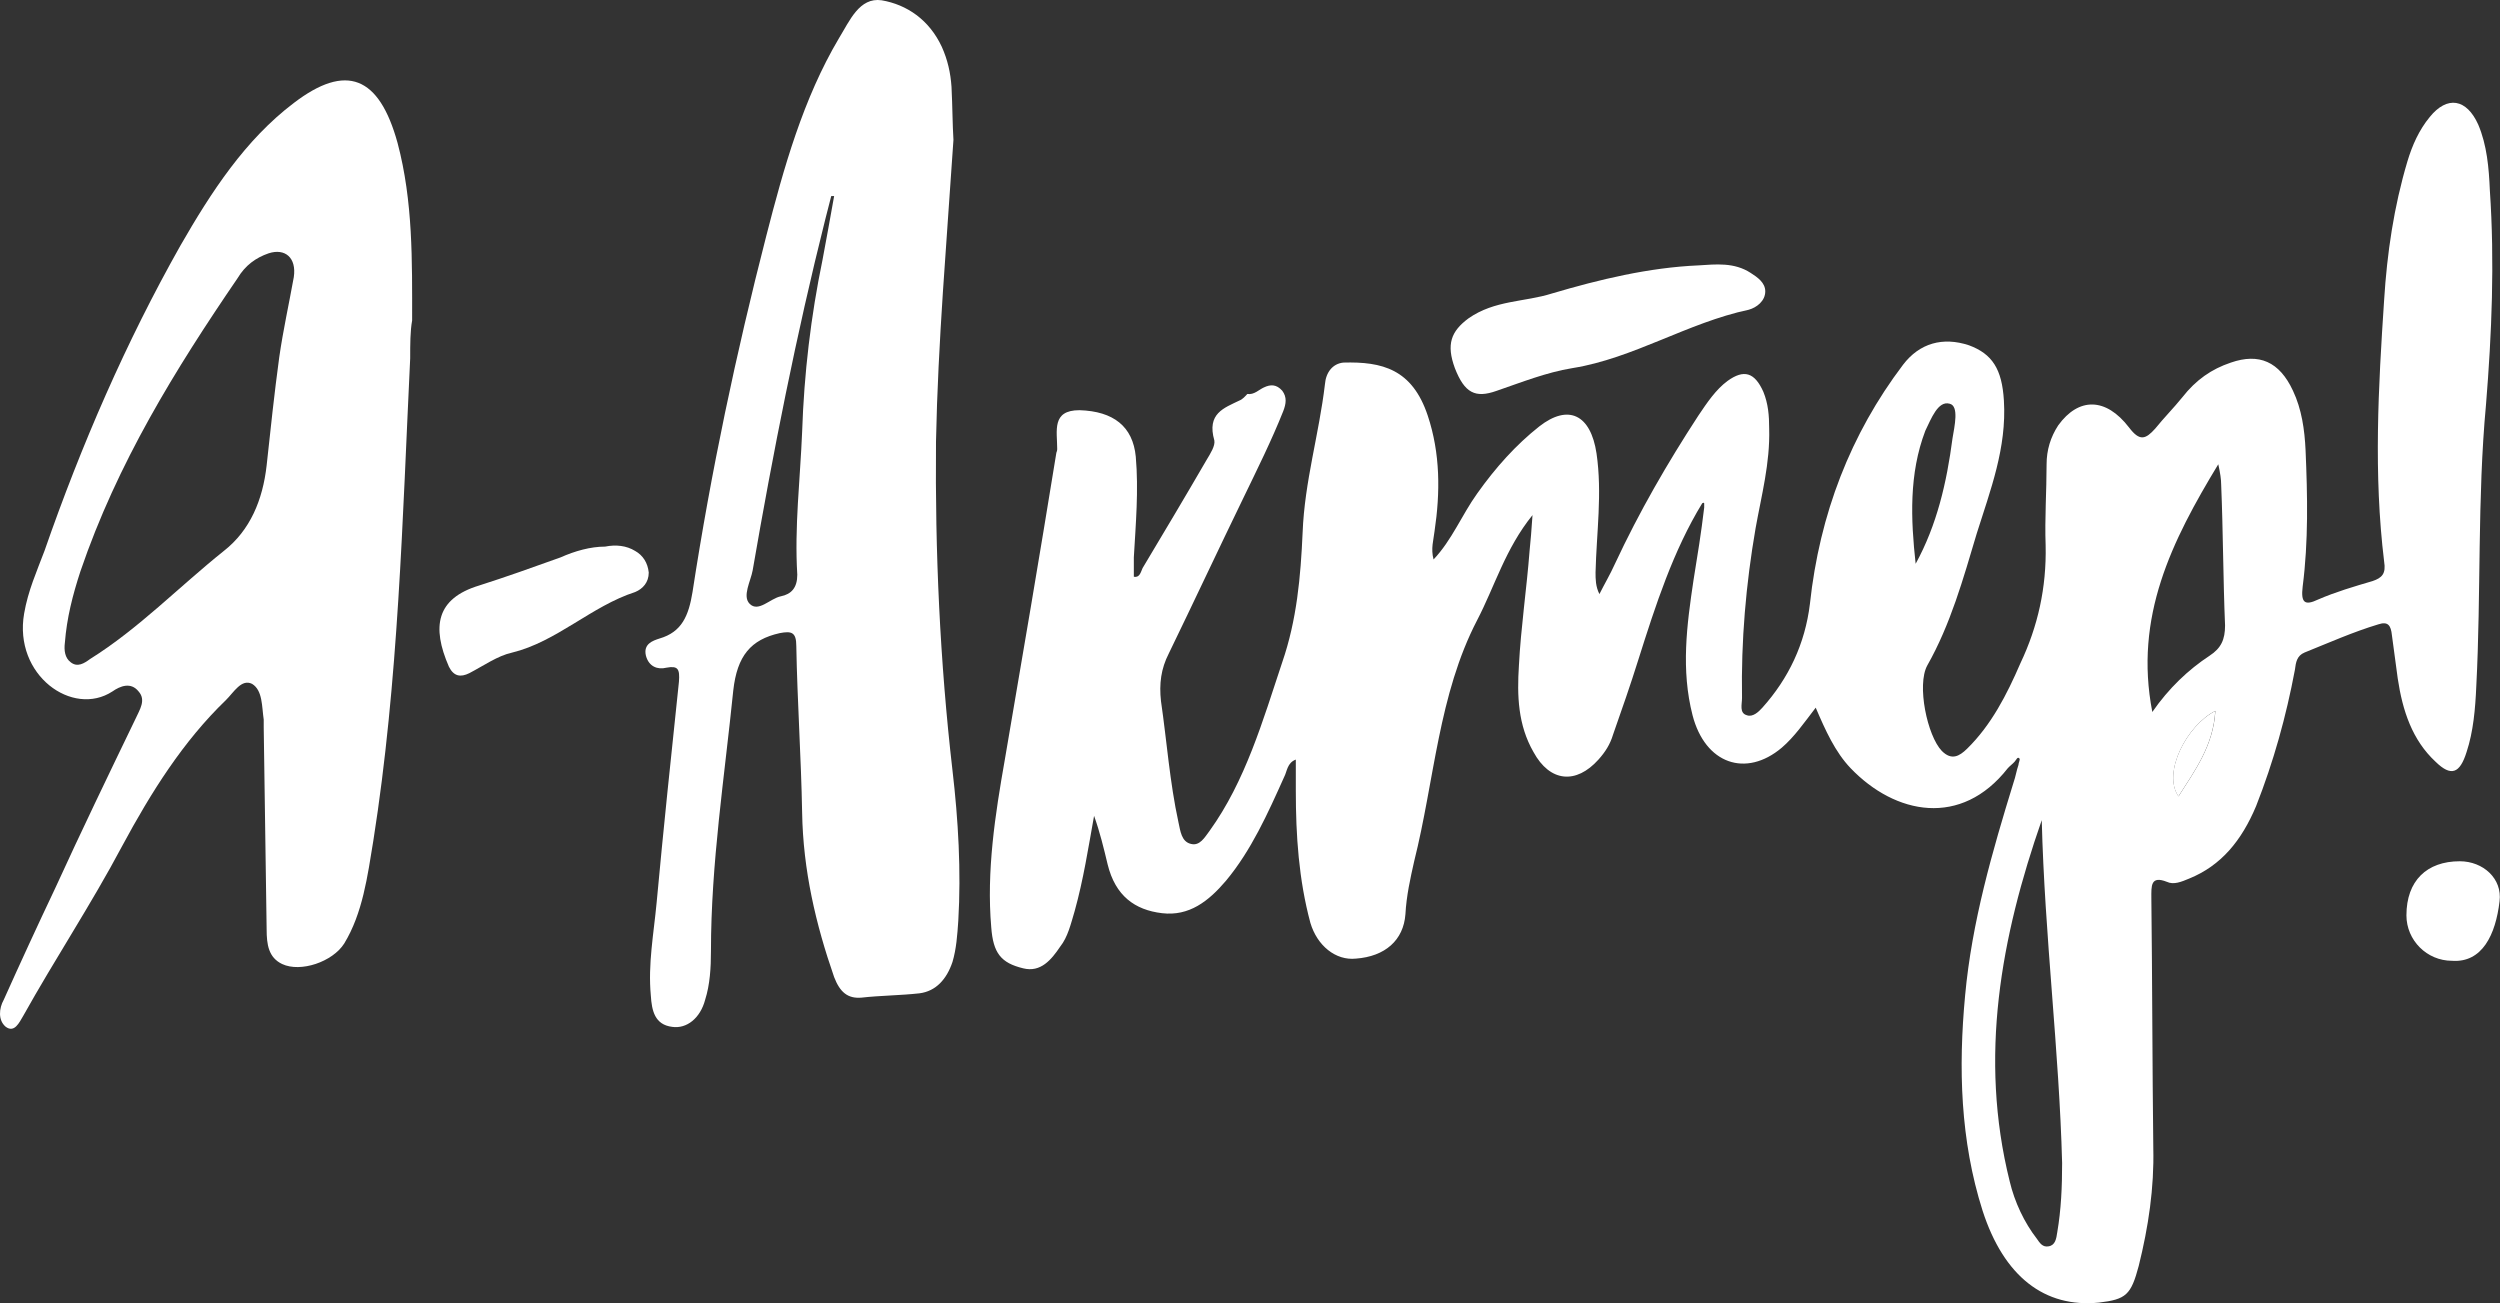
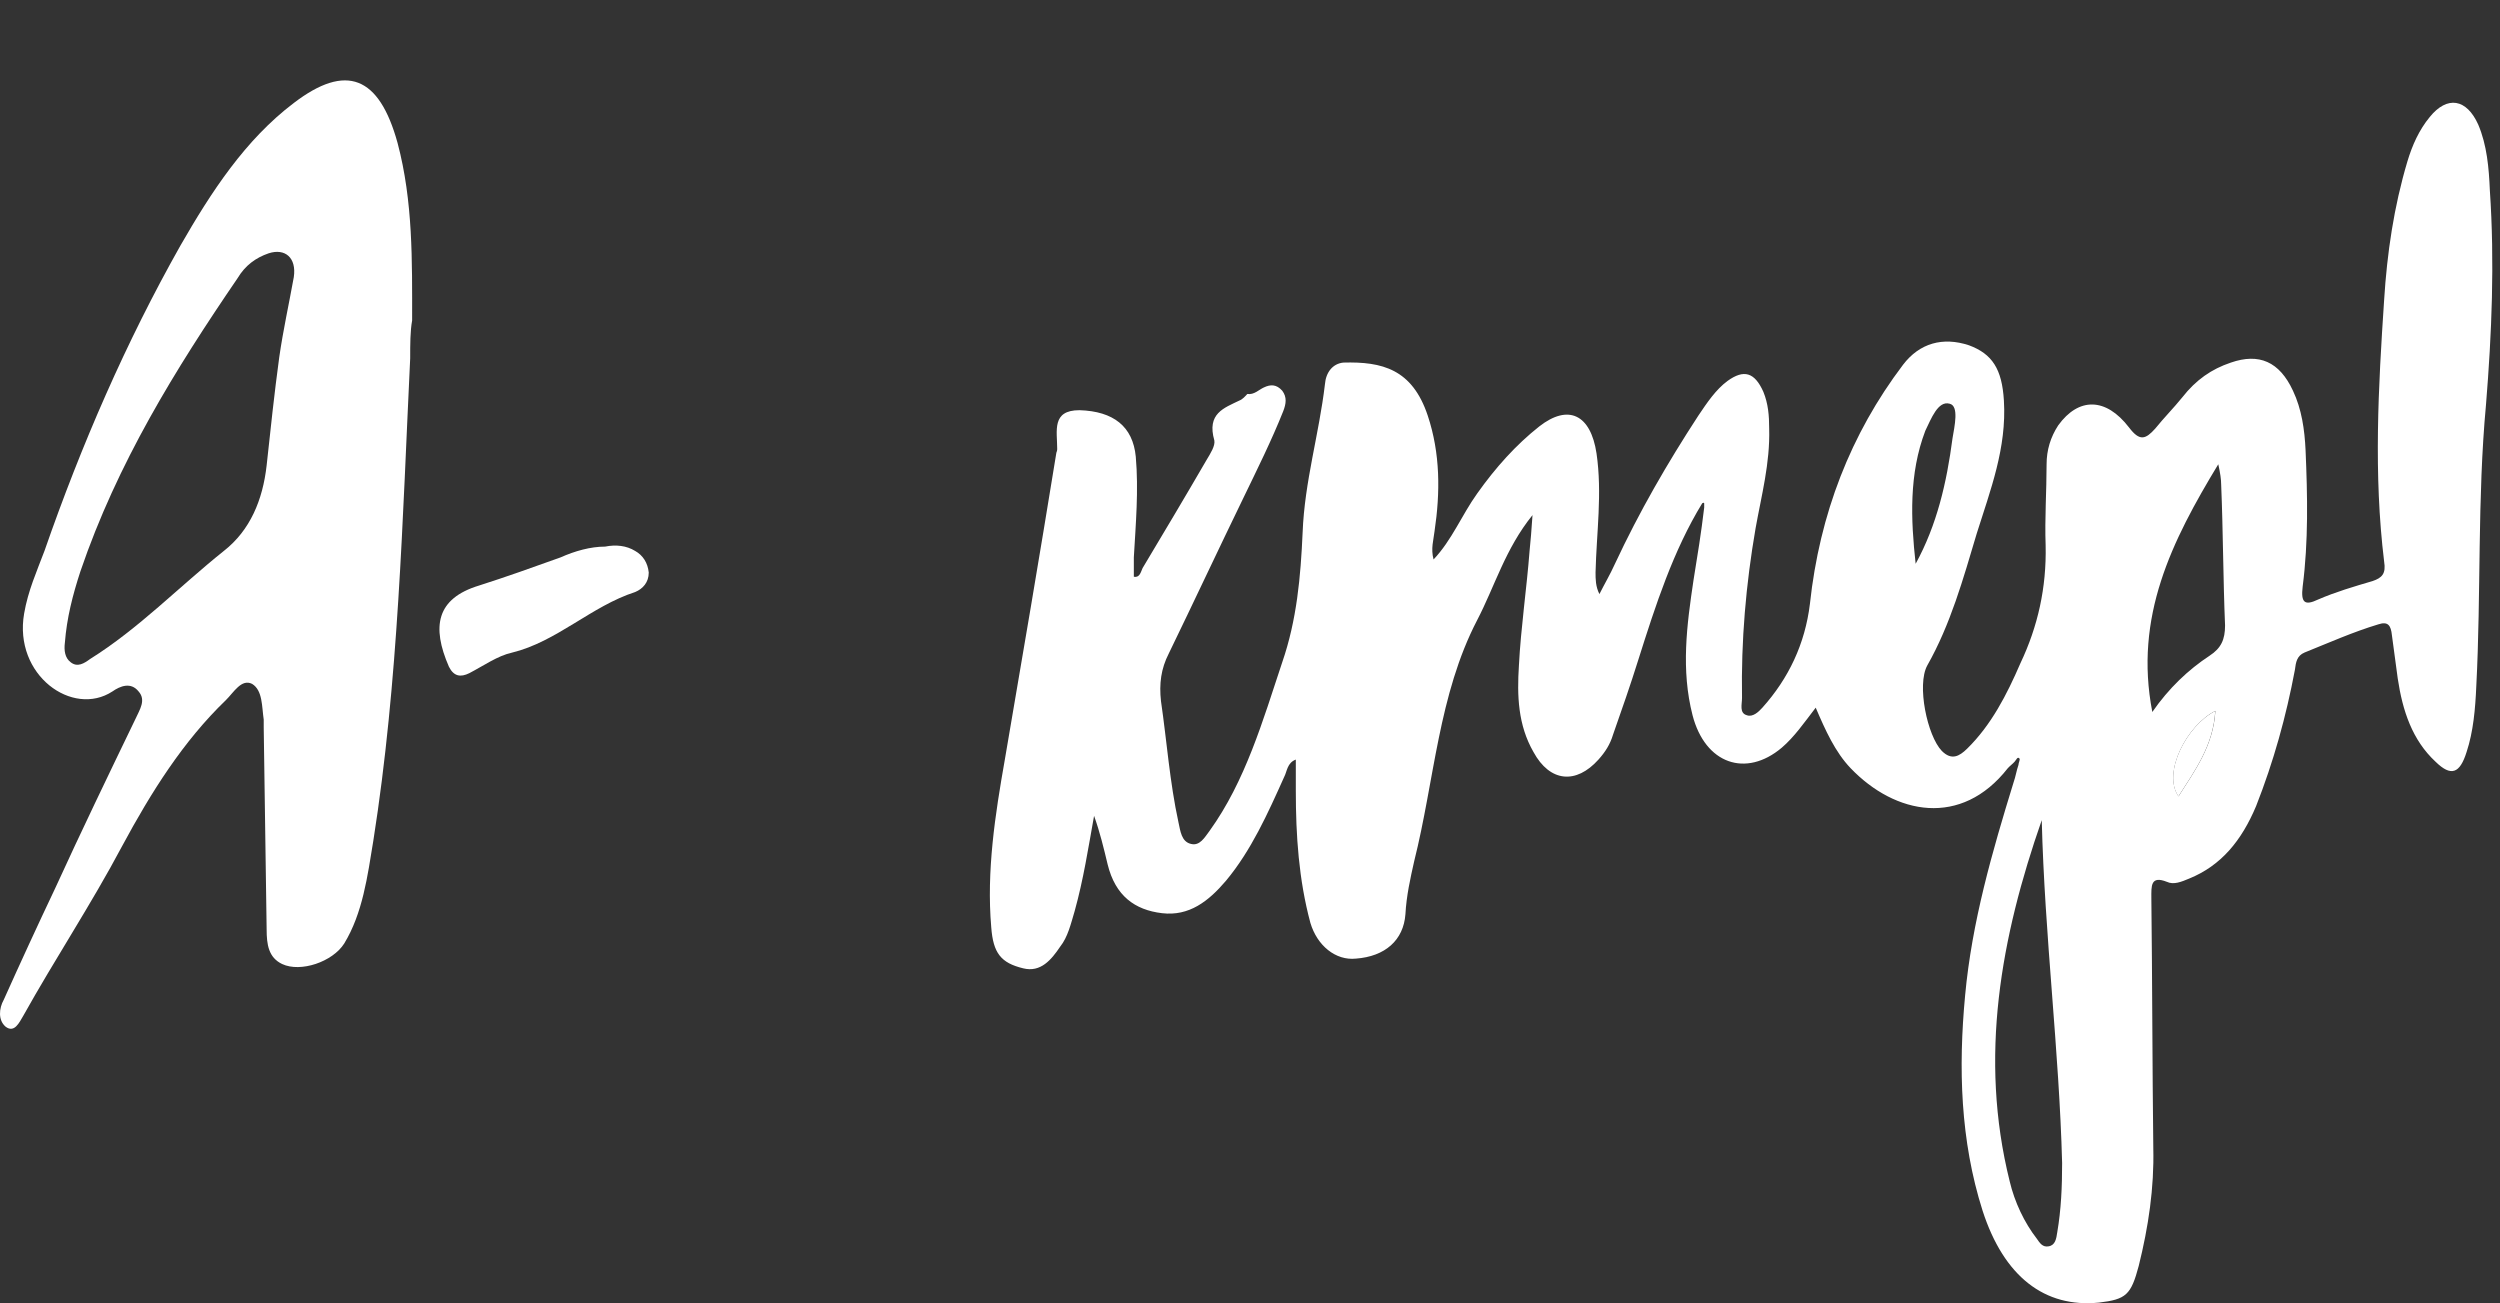
<svg xmlns="http://www.w3.org/2000/svg" viewBox="0 0 93.993 49" fill="none">
  <rect x="0" y="0" width="93.993" height="49" fill="#333333" stroke="none" />
  <path d="M64 18.919C62.906 20.709 62.249 22.742 61.593 24.816C61.301 25.752 60.973 26.687 60.645 27.623C60.535 27.989 60.353 28.273 60.098 28.558C59.259 29.493 58.274 29.412 57.654 28.273C57.071 27.257 57.034 26.158 57.107 25.02C57.18 23.596 57.399 22.132 57.508 20.709C57.545 20.343 57.581 19.936 57.618 19.367C56.597 20.627 56.196 22.051 55.539 23.312C54.08 26.118 53.934 29.331 53.169 32.381C53.023 33.032 52.877 33.682 52.84 34.374C52.768 35.35 52.075 35.96 50.98 36.041C50.215 36.122 49.522 35.553 49.267 34.699C48.829 33.072 48.719 31.405 48.719 29.737C48.719 29.371 48.719 29.005 48.719 28.558C48.391 28.68 48.391 29.005 48.282 29.209C47.662 30.591 47.042 31.974 46.094 33.113C45.437 33.886 44.708 34.455 43.687 34.333C42.666 34.211 41.936 33.682 41.645 32.503C41.499 31.893 41.353 31.283 41.134 30.673C40.915 31.893 40.733 33.072 40.405 34.252C40.259 34.74 40.149 35.228 39.858 35.594C39.529 36.082 39.128 36.57 38.472 36.407C37.633 36.204 37.341 35.838 37.268 34.862C37.086 32.747 37.414 30.632 37.779 28.558C38.435 24.735 39.092 20.871 39.712 17.048C39.712 17.008 39.748 16.967 39.748 16.886C39.748 16.194 39.529 15.422 40.587 15.422C41.863 15.462 42.593 16.032 42.702 17.17C42.812 18.431 42.702 19.692 42.629 20.953C42.629 21.197 42.629 21.441 42.629 21.685C42.848 21.725 42.885 21.522 42.958 21.359C43.76 20.017 44.562 18.675 45.364 17.292C45.51 17.048 45.693 16.764 45.656 16.56C45.364 15.544 46.021 15.34 46.604 15.056C46.714 15.015 46.823 14.893 46.896 14.812C47.151 14.852 47.334 14.649 47.516 14.568C47.771 14.446 47.99 14.446 48.209 14.69C48.391 14.934 48.355 15.178 48.245 15.462C47.808 16.56 47.261 17.659 46.75 18.716C45.802 20.668 44.89 22.62 43.942 24.572C43.65 25.142 43.577 25.711 43.65 26.362C43.869 27.867 43.979 29.412 44.307 30.917C44.38 31.242 44.416 31.649 44.781 31.73C45.109 31.812 45.291 31.486 45.474 31.242C46.823 29.371 47.479 27.094 48.209 24.898C48.756 23.312 48.902 21.685 48.975 20.017C49.048 18.106 49.595 16.316 49.814 14.446C49.85 13.998 50.105 13.673 50.506 13.632C51.965 13.592 53.096 13.876 53.679 15.625C54.153 17.048 54.153 18.513 53.934 19.977C53.898 20.302 53.788 20.627 53.898 21.034C54.591 20.302 54.956 19.367 55.539 18.553C56.232 17.577 56.998 16.723 57.873 16.032C58.967 15.178 59.806 15.584 60.025 17.048C60.244 18.553 60.025 20.017 59.988 21.522C59.988 21.766 59.988 22.051 60.134 22.336C60.317 21.969 60.535 21.603 60.718 21.197C61.629 19.245 62.687 17.414 63.854 15.625C64.182 15.137 64.51 14.649 64.948 14.324C65.568 13.876 65.969 13.998 66.297 14.73C66.48 15.178 66.516 15.625 66.516 16.113C66.553 17.414 66.224 18.635 66.006 19.855C65.641 21.969 65.458 24.084 65.495 26.24C65.495 26.484 65.386 26.809 65.677 26.891C65.896 26.972 66.115 26.769 66.261 26.606C67.246 25.508 67.866 24.206 68.048 22.702C68.412 19.326 69.579 16.316 71.549 13.714C72.169 12.9 73.044 12.656 74.029 12.982C74.904 13.307 75.269 13.876 75.341 15.056C75.451 16.845 74.831 18.431 74.32 20.058C73.81 21.766 73.336 23.474 72.46 25.02C72.059 25.752 72.46 27.663 73.007 28.233C73.372 28.599 73.664 28.436 73.956 28.151C74.868 27.257 75.451 26.118 75.961 24.938C76.618 23.556 76.946 22.092 76.91 20.505C76.873 19.489 76.946 18.472 76.946 17.455C76.946 16.926 77.092 16.438 77.384 15.991C78.15 14.934 79.171 14.934 80.046 16.072C80.447 16.601 80.666 16.52 81.031 16.113C81.359 15.706 81.724 15.34 82.052 14.934C82.562 14.283 83.146 13.876 83.875 13.632C84.933 13.266 85.699 13.592 86.209 14.69C86.537 15.381 86.647 16.154 86.683 16.926C86.756 18.635 86.793 20.343 86.574 22.051C86.501 22.661 86.647 22.783 87.157 22.539C87.814 22.254 88.507 22.051 89.2 21.847C89.564 21.725 89.71 21.563 89.637 21.115C89.236 17.821 89.418 14.568 89.637 11.273C89.746 9.525 90.002 7.776 90.512 6.068C90.695 5.458 90.95 4.888 91.351 4.4C92.008 3.587 92.737 3.709 93.175 4.685C93.503 5.458 93.576 6.312 93.612 7.166C93.794 9.85 93.685 12.534 93.466 15.218C93.138 18.757 93.284 22.295 93.102 25.792C93.065 26.646 92.992 27.501 92.737 28.273C92.482 29.087 92.154 29.209 91.57 28.639C90.695 27.826 90.33 26.728 90.148 25.508C90.075 24.979 90.002 24.41 89.929 23.881C89.892 23.515 89.783 23.352 89.418 23.474C88.47 23.759 87.558 24.166 86.647 24.532C86.355 24.654 86.318 24.898 86.282 25.182C85.954 26.931 85.48 28.639 84.823 30.307C84.276 31.608 83.51 32.543 82.307 33.032C82.015 33.154 81.724 33.276 81.468 33.154C80.848 32.91 80.885 33.316 80.885 33.764C80.921 36.895 80.921 40.027 80.958 43.158C80.994 44.663 80.775 46.127 80.411 47.591C80.119 48.689 79.936 48.852 78.915 48.974C76.873 49.178 75.341 47.998 74.539 45.517C73.7 42.874 73.627 40.149 73.883 37.424C74.138 34.658 74.904 32.015 75.706 29.412C75.779 29.209 75.816 28.965 75.888 28.761C75.888 28.68 75.961 28.558 75.925 28.517C75.852 28.436 75.816 28.558 75.743 28.639C75.67 28.721 75.56 28.802 75.487 28.883C73.737 31.12 71.257 30.632 69.579 28.883C68.996 28.273 68.631 27.46 68.266 26.606C67.829 27.175 67.464 27.704 66.99 28.111C65.641 29.249 64.109 28.721 63.635 26.891C63.198 25.182 63.416 23.515 63.672 21.807C63.818 20.912 63.963 20.017 64.073 19.082C64.073 19.041 64.073 18.96 64.073 18.919C64.036 18.879 64.036 18.919 64 18.919ZM76.764 30.835C75.232 35.228 74.393 39.742 75.56 44.419C75.743 45.192 76.107 45.965 76.581 46.575C76.691 46.737 76.8 46.9 77.019 46.859C77.274 46.819 77.311 46.575 77.347 46.331C77.493 45.477 77.53 44.622 77.53 43.728C77.42 39.498 76.873 35.187 76.764 30.835ZM83.401 17.455C81.651 20.343 80.228 23.19 80.921 26.769C81.541 25.874 82.271 25.182 83.073 24.654C83.51 24.369 83.656 24.044 83.656 23.515C83.583 21.766 83.583 19.977 83.51 18.228C83.51 18.025 83.474 17.781 83.401 17.455ZM72.023 21.197C72.825 19.733 73.19 18.147 73.409 16.479C73.482 16.032 73.664 15.259 73.299 15.178C72.862 15.056 72.606 15.747 72.387 16.194C71.767 17.821 71.84 19.529 72.023 21.197ZM83.292 26.728C82.234 27.257 81.286 29.046 81.906 29.941C82.526 28.965 83.219 28.029 83.292 26.728Z" fill="white" />
-   <path d="M35.847 5.258C35.592 9.121 35.264 12.863 35.191 16.604C35.154 20.753 35.337 24.86 35.811 28.968C36.029 30.839 36.139 32.75 36.029 34.621C35.993 35.15 35.956 35.679 35.811 36.166C35.592 36.817 35.191 37.265 34.571 37.346C33.841 37.427 33.112 37.427 32.382 37.509C31.872 37.549 31.58 37.305 31.361 36.736C30.668 34.743 30.194 32.71 30.158 30.554C30.121 28.48 29.976 26.365 29.939 24.291C29.939 23.762 29.757 23.722 29.319 23.803C28.225 24.047 27.715 24.657 27.569 25.958C27.24 29.212 26.73 32.466 26.73 35.76C26.73 36.37 26.693 37.021 26.511 37.59C26.329 38.281 25.818 38.688 25.271 38.607C24.615 38.525 24.505 37.997 24.469 37.427C24.359 36.248 24.578 35.109 24.688 33.93C24.943 31.164 25.235 28.399 25.526 25.633C25.563 25.145 25.49 25.023 25.052 25.104C24.724 25.186 24.396 25.064 24.286 24.657C24.177 24.21 24.542 24.088 24.797 24.006C25.636 23.762 25.891 23.152 26.037 22.258C26.73 17.743 27.678 13.27 28.808 8.877C29.465 6.315 30.194 3.712 31.544 1.435C31.945 0.784 32.309 -0.111 33.148 0.011C34.096 0.174 34.935 0.743 35.409 1.76C35.628 2.248 35.738 2.736 35.774 3.265C35.811 3.997 35.811 4.688 35.847 5.258ZM31.361 7.372C31.325 7.372 31.288 7.372 31.252 7.372C31.179 7.657 31.106 7.942 31.033 8.227C29.939 12.578 29.064 17.011 28.298 21.444C28.225 21.851 27.897 22.42 28.189 22.705C28.517 23.03 28.954 22.502 29.355 22.42C29.757 22.339 29.976 22.095 29.976 21.607C29.866 19.817 30.085 18.028 30.158 16.238C30.231 14.042 30.486 11.887 30.924 9.772C31.07 8.999 31.216 8.186 31.361 7.372Z" fill="white" />
-   <path d="M15.422 13.47C15.13 19.53 14.984 25.59 14.036 31.609C13.817 32.951 13.635 34.334 12.942 35.473C12.504 36.164 11.301 36.571 10.608 36.245C10.097 36.001 10.025 35.513 10.025 34.944C9.988 32.422 9.952 29.86 9.915 27.339C9.915 27.257 9.915 27.135 9.915 27.054C9.842 26.566 9.879 25.956 9.478 25.712C9.076 25.509 8.785 26.037 8.493 26.322C6.888 27.868 5.685 29.779 4.591 31.812C3.424 34.009 2.074 36.042 0.871 38.198C0.725 38.442 0.543 38.848 0.215 38.604C-0.077 38.36 -0.041 37.913 0.142 37.587C0.762 36.205 1.418 34.781 2.074 33.398C3.059 31.243 4.08 29.128 5.101 27.013C5.247 26.688 5.502 26.322 5.211 25.997C4.919 25.631 4.518 25.793 4.226 25.997C2.731 26.973 0.506 25.386 0.907 23.068C1.053 22.214 1.382 21.482 1.673 20.71C3.059 16.724 4.737 12.86 6.779 9.241C7.946 7.207 9.222 5.255 11.046 3.872C13.015 2.368 14.255 2.856 14.948 5.377C15.531 7.573 15.495 9.81 15.495 12.047C15.422 12.454 15.422 12.942 15.422 13.47ZM2.439 24.166C2.403 24.451 2.439 24.736 2.658 24.899C2.913 25.102 3.168 24.939 3.387 24.777C5.211 23.638 6.742 22.052 8.42 20.71C9.405 19.937 9.879 18.798 10.025 17.497C10.17 16.155 10.316 14.772 10.499 13.43C10.645 12.413 10.863 11.437 11.046 10.42C11.155 9.688 10.717 9.322 10.097 9.525C9.623 9.688 9.222 9.973 8.931 10.461C6.597 13.877 4.408 17.415 3.023 21.482C2.731 22.377 2.512 23.231 2.439 24.166Z" fill="white" />
-   <path d="M63.853 9.978C64.509 9.937 65.202 9.856 65.822 10.262C66.077 10.425 66.369 10.628 66.369 10.954C66.369 11.32 66.041 11.564 65.749 11.645C63.451 12.133 61.409 13.475 59.112 13.841C58.127 14.004 57.215 14.37 56.267 14.695C55.465 14.98 55.064 14.777 54.699 13.841C54.371 12.947 54.553 12.459 55.209 11.971C56.194 11.279 57.325 11.36 58.346 11.035C60.133 10.506 61.993 10.059 63.853 9.978Z" fill="white" />
+   <path d="M15.422 13.47C15.13 19.53 14.984 25.59 14.036 31.609C13.817 32.951 13.635 34.334 12.942 35.473C12.504 36.164 11.301 36.571 10.608 36.245C10.097 36.001 10.025 35.513 10.025 34.944C9.988 32.422 9.952 29.86 9.915 27.339C9.915 27.257 9.915 27.135 9.915 27.054C9.842 26.566 9.879 25.956 9.478 25.712C9.076 25.509 8.785 26.037 8.493 26.322C6.888 27.868 5.685 29.779 4.591 31.812C3.424 34.009 2.074 36.042 0.871 38.198C0.725 38.442 0.543 38.848 0.215 38.604C-0.077 38.36 -0.041 37.913 0.142 37.587C0.762 36.205 1.418 34.781 2.074 33.398C3.059 31.243 4.08 29.128 5.101 27.013C5.247 26.688 5.502 26.322 5.211 25.997C4.919 25.631 4.518 25.793 4.226 25.997C2.731 26.973 0.506 25.386 0.907 23.068C1.053 22.214 1.382 21.482 1.673 20.71C3.059 16.724 4.737 12.86 6.779 9.241C7.946 7.207 9.222 5.255 11.046 3.872C13.015 2.368 14.255 2.856 14.948 5.377C15.531 7.573 15.495 9.81 15.495 12.047C15.422 12.454 15.422 12.942 15.422 13.47M2.439 24.166C2.403 24.451 2.439 24.736 2.658 24.899C2.913 25.102 3.168 24.939 3.387 24.777C5.211 23.638 6.742 22.052 8.42 20.71C9.405 19.937 9.879 18.798 10.025 17.497C10.17 16.155 10.316 14.772 10.499 13.43C10.645 12.413 10.863 11.437 11.046 10.42C11.155 9.688 10.717 9.322 10.097 9.525C9.623 9.688 9.222 9.973 8.931 10.461C6.597 13.877 4.408 17.415 3.023 21.482C2.731 22.377 2.512 23.231 2.439 24.166Z" fill="white" />
  <path d="M22.75 20.551C23.151 20.47 23.552 20.511 23.88 20.714C24.172 20.877 24.354 21.161 24.391 21.527C24.391 21.893 24.172 22.137 23.88 22.259C22.239 22.788 20.926 24.13 19.249 24.537C18.702 24.659 18.191 25.025 17.644 25.31C17.316 25.472 17.061 25.432 16.878 25.066C16.222 23.561 16.404 22.504 18.009 22.015C19.03 21.69 20.051 21.324 21.072 20.958C21.619 20.714 22.203 20.551 22.75 20.551Z" fill="white" />
-   <path d="M92.189 36.123C91.241 36.123 90.475 35.35 90.475 34.415C90.475 33.113 91.241 32.381 92.481 32.381C93.356 32.381 94.085 33.032 93.976 33.886C93.83 35.147 93.319 36.204 92.189 36.123Z" fill="white" />
  <path d="M83.288 26.731C83.215 28.032 82.522 28.967 81.903 29.943C81.283 29.049 82.231 27.259 83.288 26.731Z" fill="white" />
</svg>